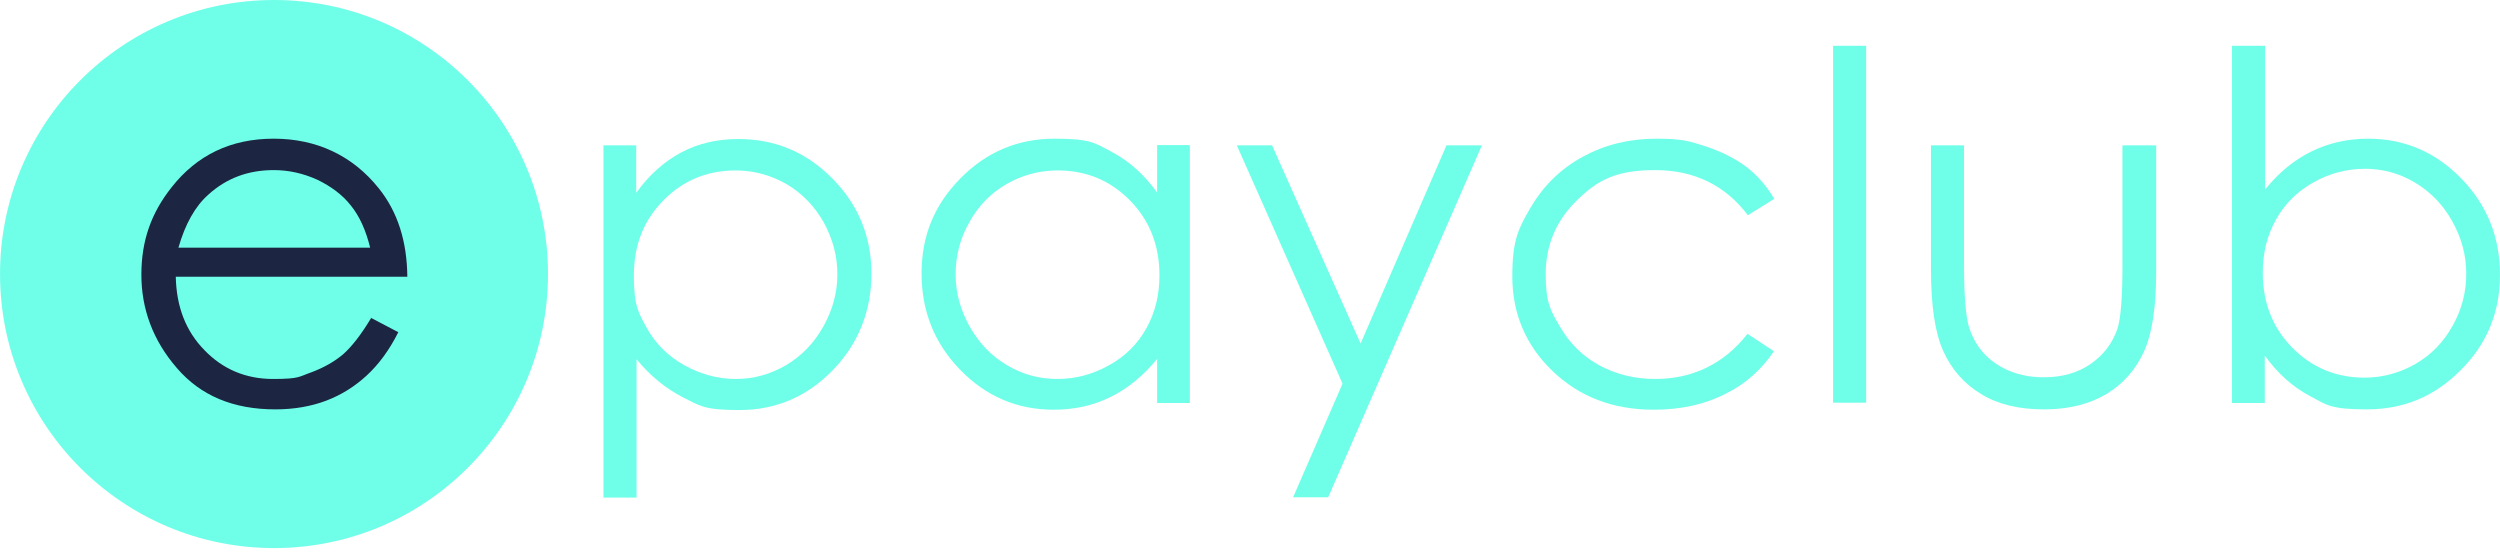
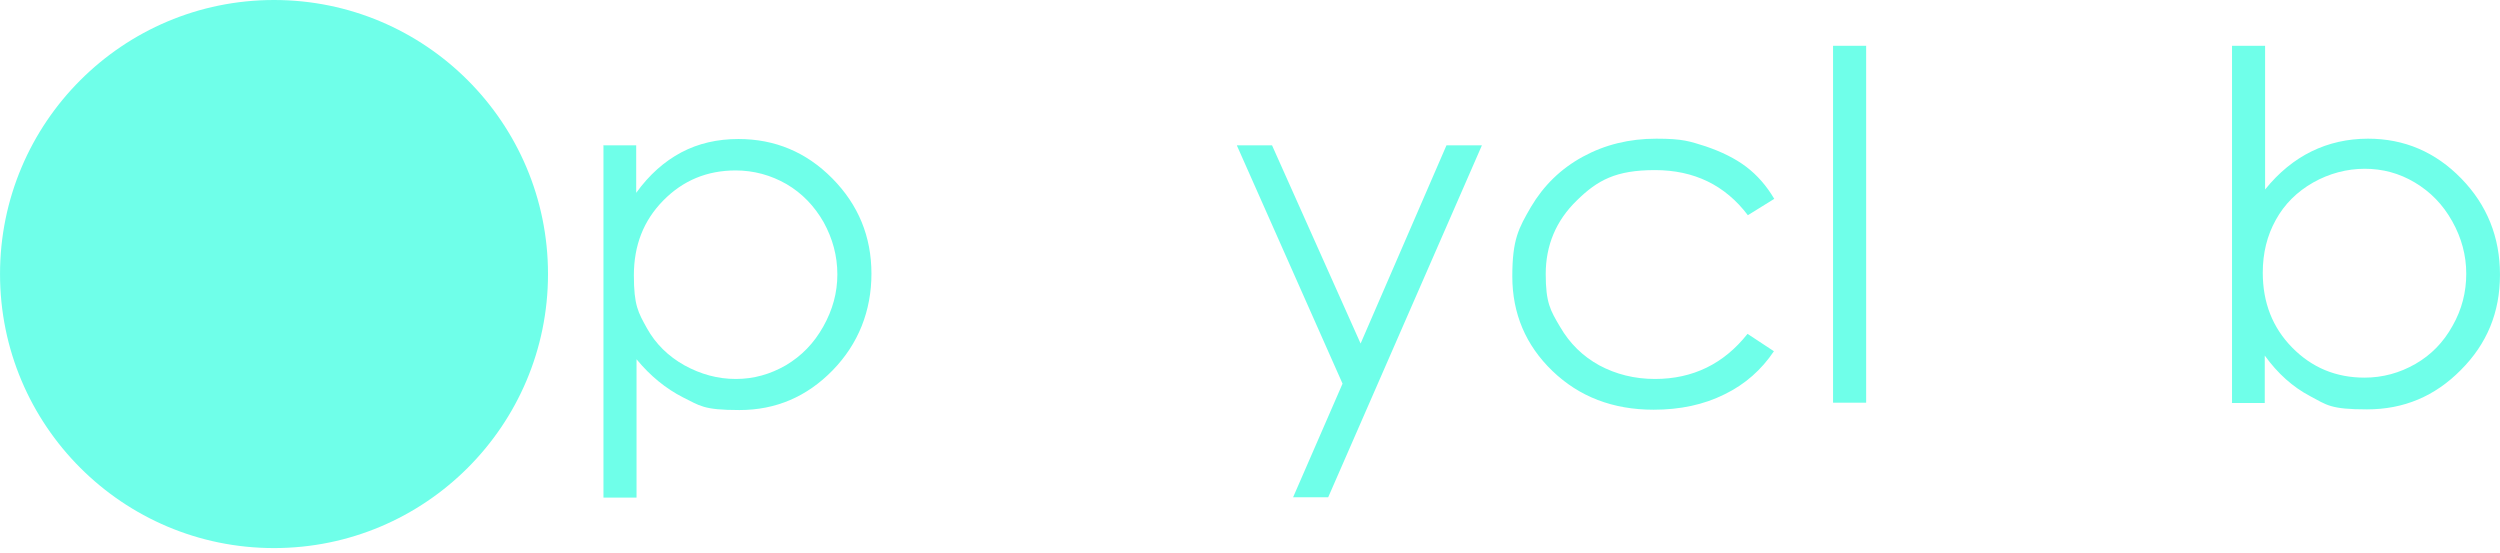
<svg xmlns="http://www.w3.org/2000/svg" width="104" height="23" viewBox="0 0 104 23" fill="none">
  <path d="M11.399 22.8C17.694 22.8 22.797 17.696 22.797 11.4C22.797 5.104 17.694 0 11.399 0C5.104 0 0.001 5.104 0.001 11.4C0.001 17.696 5.104 22.8 11.399 22.8Z" fill="#6FFFE9" />
-   <path d="M15.402 13.207L16.57 13.819C16.194 14.569 15.749 15.167 15.249 15.626C14.749 16.085 14.193 16.432 13.567 16.669C12.942 16.905 12.233 17.03 11.454 17.03C9.703 17.03 8.341 16.46 7.354 15.306C6.367 14.166 5.881 12.86 5.881 11.428C5.881 9.996 6.298 8.856 7.132 7.799C8.188 6.451 9.606 5.769 11.385 5.769C13.164 5.769 14.665 6.465 15.763 7.841C16.542 8.814 16.931 10.037 16.945 11.511H7.312C7.34 12.762 7.729 13.777 8.508 14.569C9.272 15.362 10.231 15.765 11.357 15.765C12.483 15.765 12.427 15.668 12.956 15.487C13.47 15.293 13.915 15.042 14.276 14.736C14.637 14.417 15.027 13.916 15.444 13.221L15.402 13.207ZM15.402 10.316C15.221 9.579 14.957 8.995 14.596 8.55C14.248 8.105 13.776 7.757 13.206 7.479C12.622 7.215 12.024 7.076 11.385 7.076C10.329 7.076 9.425 7.41 8.674 8.091C8.118 8.578 7.701 9.328 7.423 10.302H15.402V10.316Z" fill="#1C2541" />
  <path d="M25.09 6.047H26.466V8.022C27.008 7.271 27.634 6.715 28.343 6.339C29.052 5.964 29.844 5.783 30.72 5.783C32.235 5.783 33.541 6.326 34.626 7.424C35.71 8.522 36.252 9.843 36.252 11.386C36.252 12.929 35.71 14.305 34.639 15.404C33.569 16.502 32.276 17.058 30.761 17.058C29.246 17.058 29.121 16.877 28.412 16.53C27.703 16.168 27.05 15.64 26.48 14.945V20.7H25.104V6.061L25.09 6.047ZM30.608 7.09C29.413 7.09 28.412 7.507 27.592 8.341C26.772 9.175 26.369 10.204 26.369 11.455C26.369 12.707 26.55 12.999 26.911 13.652C27.273 14.305 27.801 14.82 28.468 15.195C29.149 15.57 29.858 15.765 30.608 15.765C31.359 15.765 32.04 15.57 32.693 15.195C33.347 14.806 33.861 14.278 34.25 13.582C34.639 12.887 34.834 12.178 34.834 11.414C34.834 10.649 34.639 9.926 34.264 9.245C33.875 8.564 33.361 8.035 32.721 7.66C32.068 7.285 31.359 7.09 30.595 7.09H30.608Z" fill="#6FFFE9" />
-   <path d="M49.498 16.766H48.136V14.931C47.552 15.64 46.913 16.168 46.19 16.516C45.467 16.877 44.689 17.044 43.827 17.044C42.312 17.044 41.019 16.488 39.949 15.39C38.879 14.291 38.337 12.957 38.337 11.372C38.337 9.787 38.879 8.508 39.963 7.41C41.047 6.312 42.354 5.769 43.869 5.769C45.384 5.769 45.551 5.95 46.26 6.326C46.968 6.701 47.594 7.257 48.136 8.008V6.034H49.498V16.766ZM43.994 7.09C43.229 7.09 42.52 7.285 41.867 7.66C41.214 8.035 40.7 8.564 40.324 9.245C39.935 9.926 39.755 10.649 39.755 11.414C39.755 12.178 39.949 12.887 40.338 13.582C40.727 14.278 41.242 14.806 41.895 15.195C42.548 15.584 43.243 15.765 43.994 15.765C44.745 15.765 45.467 15.57 46.135 15.195C46.816 14.82 47.33 14.305 47.691 13.652C48.053 12.999 48.233 12.276 48.233 11.455C48.233 10.218 47.83 9.175 47.01 8.341C46.19 7.507 45.189 7.09 43.994 7.09Z" fill="#6FFFE9" />
  <path d="M51.458 6.047H52.917L56.601 14.291L60.173 6.047H61.647L55.253 20.686H53.793L55.85 15.96L51.458 6.061V6.047Z" fill="#6FFFE9" />
  <path d="M73.809 8.272L72.711 8.953C71.766 7.702 70.473 7.076 68.847 7.076C67.221 7.076 66.456 7.493 65.594 8.341C64.733 9.175 64.302 10.204 64.302 11.4C64.302 12.595 64.496 12.915 64.899 13.596C65.302 14.291 65.844 14.82 66.525 15.195C67.221 15.57 67.999 15.765 68.847 15.765C70.418 15.765 71.71 15.139 72.697 13.888L73.795 14.611C73.281 15.376 72.6 15.988 71.738 16.405C70.876 16.836 69.889 17.044 68.791 17.044C67.095 17.044 65.692 16.502 64.58 15.431C63.468 14.361 62.912 13.04 62.912 11.497C62.912 9.954 63.176 9.495 63.69 8.605C64.218 7.716 64.927 7.021 65.844 6.52C66.762 6.02 67.776 5.769 68.902 5.769C70.028 5.769 70.292 5.881 70.96 6.089C71.613 6.312 72.183 6.59 72.641 6.937C73.1 7.285 73.489 7.73 73.809 8.272Z" fill="#6FFFE9" />
  <path d="M76.255 1.905H77.632V16.752H76.255V1.905Z" fill="#6FFFE9" />
-   <path d="M80.328 6.047H81.704V11.052C81.704 12.276 81.774 13.11 81.899 13.569C82.093 14.222 82.469 14.75 83.025 15.126C83.581 15.501 84.248 15.696 85.012 15.696C85.777 15.696 86.43 15.515 86.972 15.139C87.514 14.764 87.876 14.278 88.084 13.68C88.223 13.263 88.293 12.387 88.293 11.052V6.047H89.697V11.303C89.697 12.776 89.53 13.888 89.182 14.639C88.835 15.39 88.32 15.974 87.626 16.391C86.93 16.808 86.069 17.03 85.026 17.03C83.984 17.03 83.108 16.822 82.413 16.391C81.718 15.974 81.19 15.376 80.842 14.611C80.495 13.847 80.328 12.707 80.328 11.191V6.034V6.047Z" fill="#6FFFE9" />
  <path d="M92.852 16.752V1.905H94.228V7.883C94.798 7.174 95.451 6.645 96.16 6.298C96.869 5.95 97.661 5.769 98.509 5.769C100.024 5.769 101.317 6.326 102.387 7.424C103.457 8.522 103.999 9.857 103.999 11.428C103.999 12.999 103.457 14.305 102.373 15.39C101.289 16.488 99.996 17.03 98.467 17.03C96.938 17.03 96.799 16.849 96.091 16.474C95.382 16.099 94.756 15.543 94.214 14.792V16.766H92.838L92.852 16.752ZM98.356 15.71C99.121 15.71 99.829 15.515 100.483 15.139C101.136 14.764 101.65 14.236 102.026 13.555C102.415 12.873 102.596 12.15 102.596 11.386C102.596 10.621 102.401 9.898 102.012 9.203C101.623 8.508 101.108 7.98 100.455 7.591C99.802 7.201 99.107 7.021 98.37 7.021C97.633 7.021 96.897 7.215 96.23 7.591C95.548 7.98 95.034 8.494 94.673 9.148C94.311 9.801 94.131 10.524 94.131 11.344C94.131 12.582 94.534 13.624 95.354 14.458C96.174 15.293 97.175 15.71 98.37 15.71H98.356Z" fill="#6FFFE9" />
</svg>